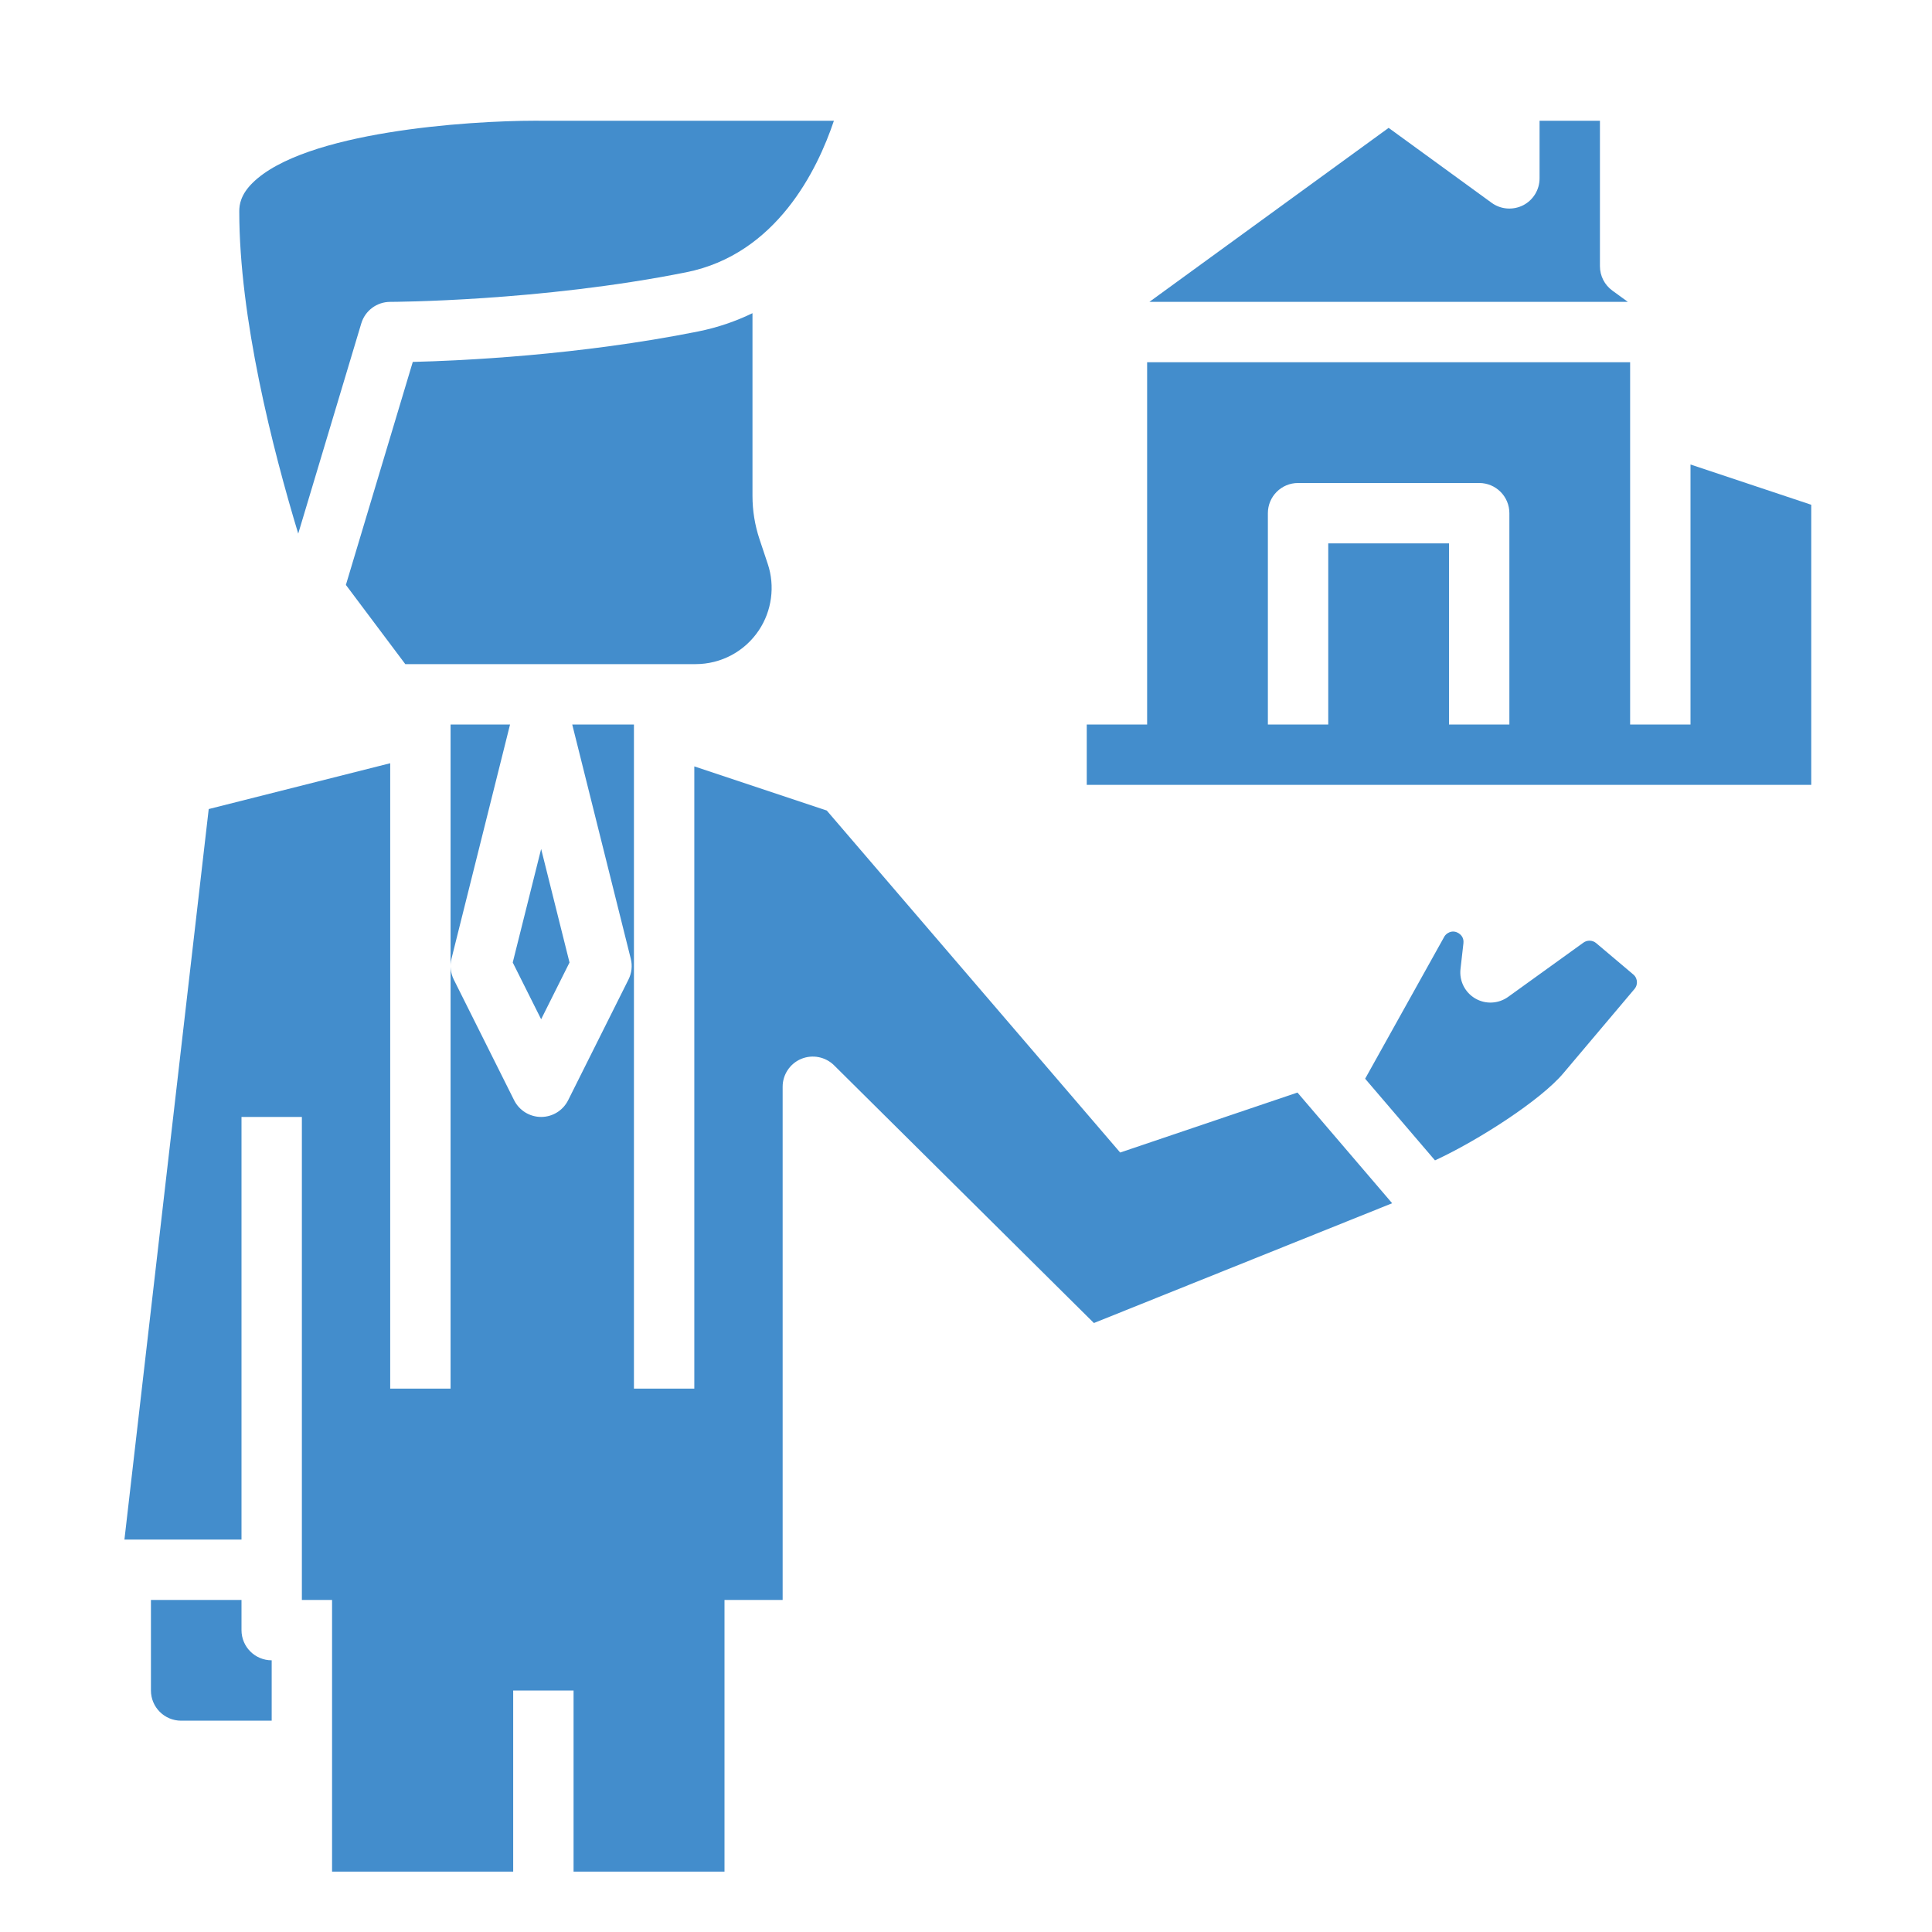
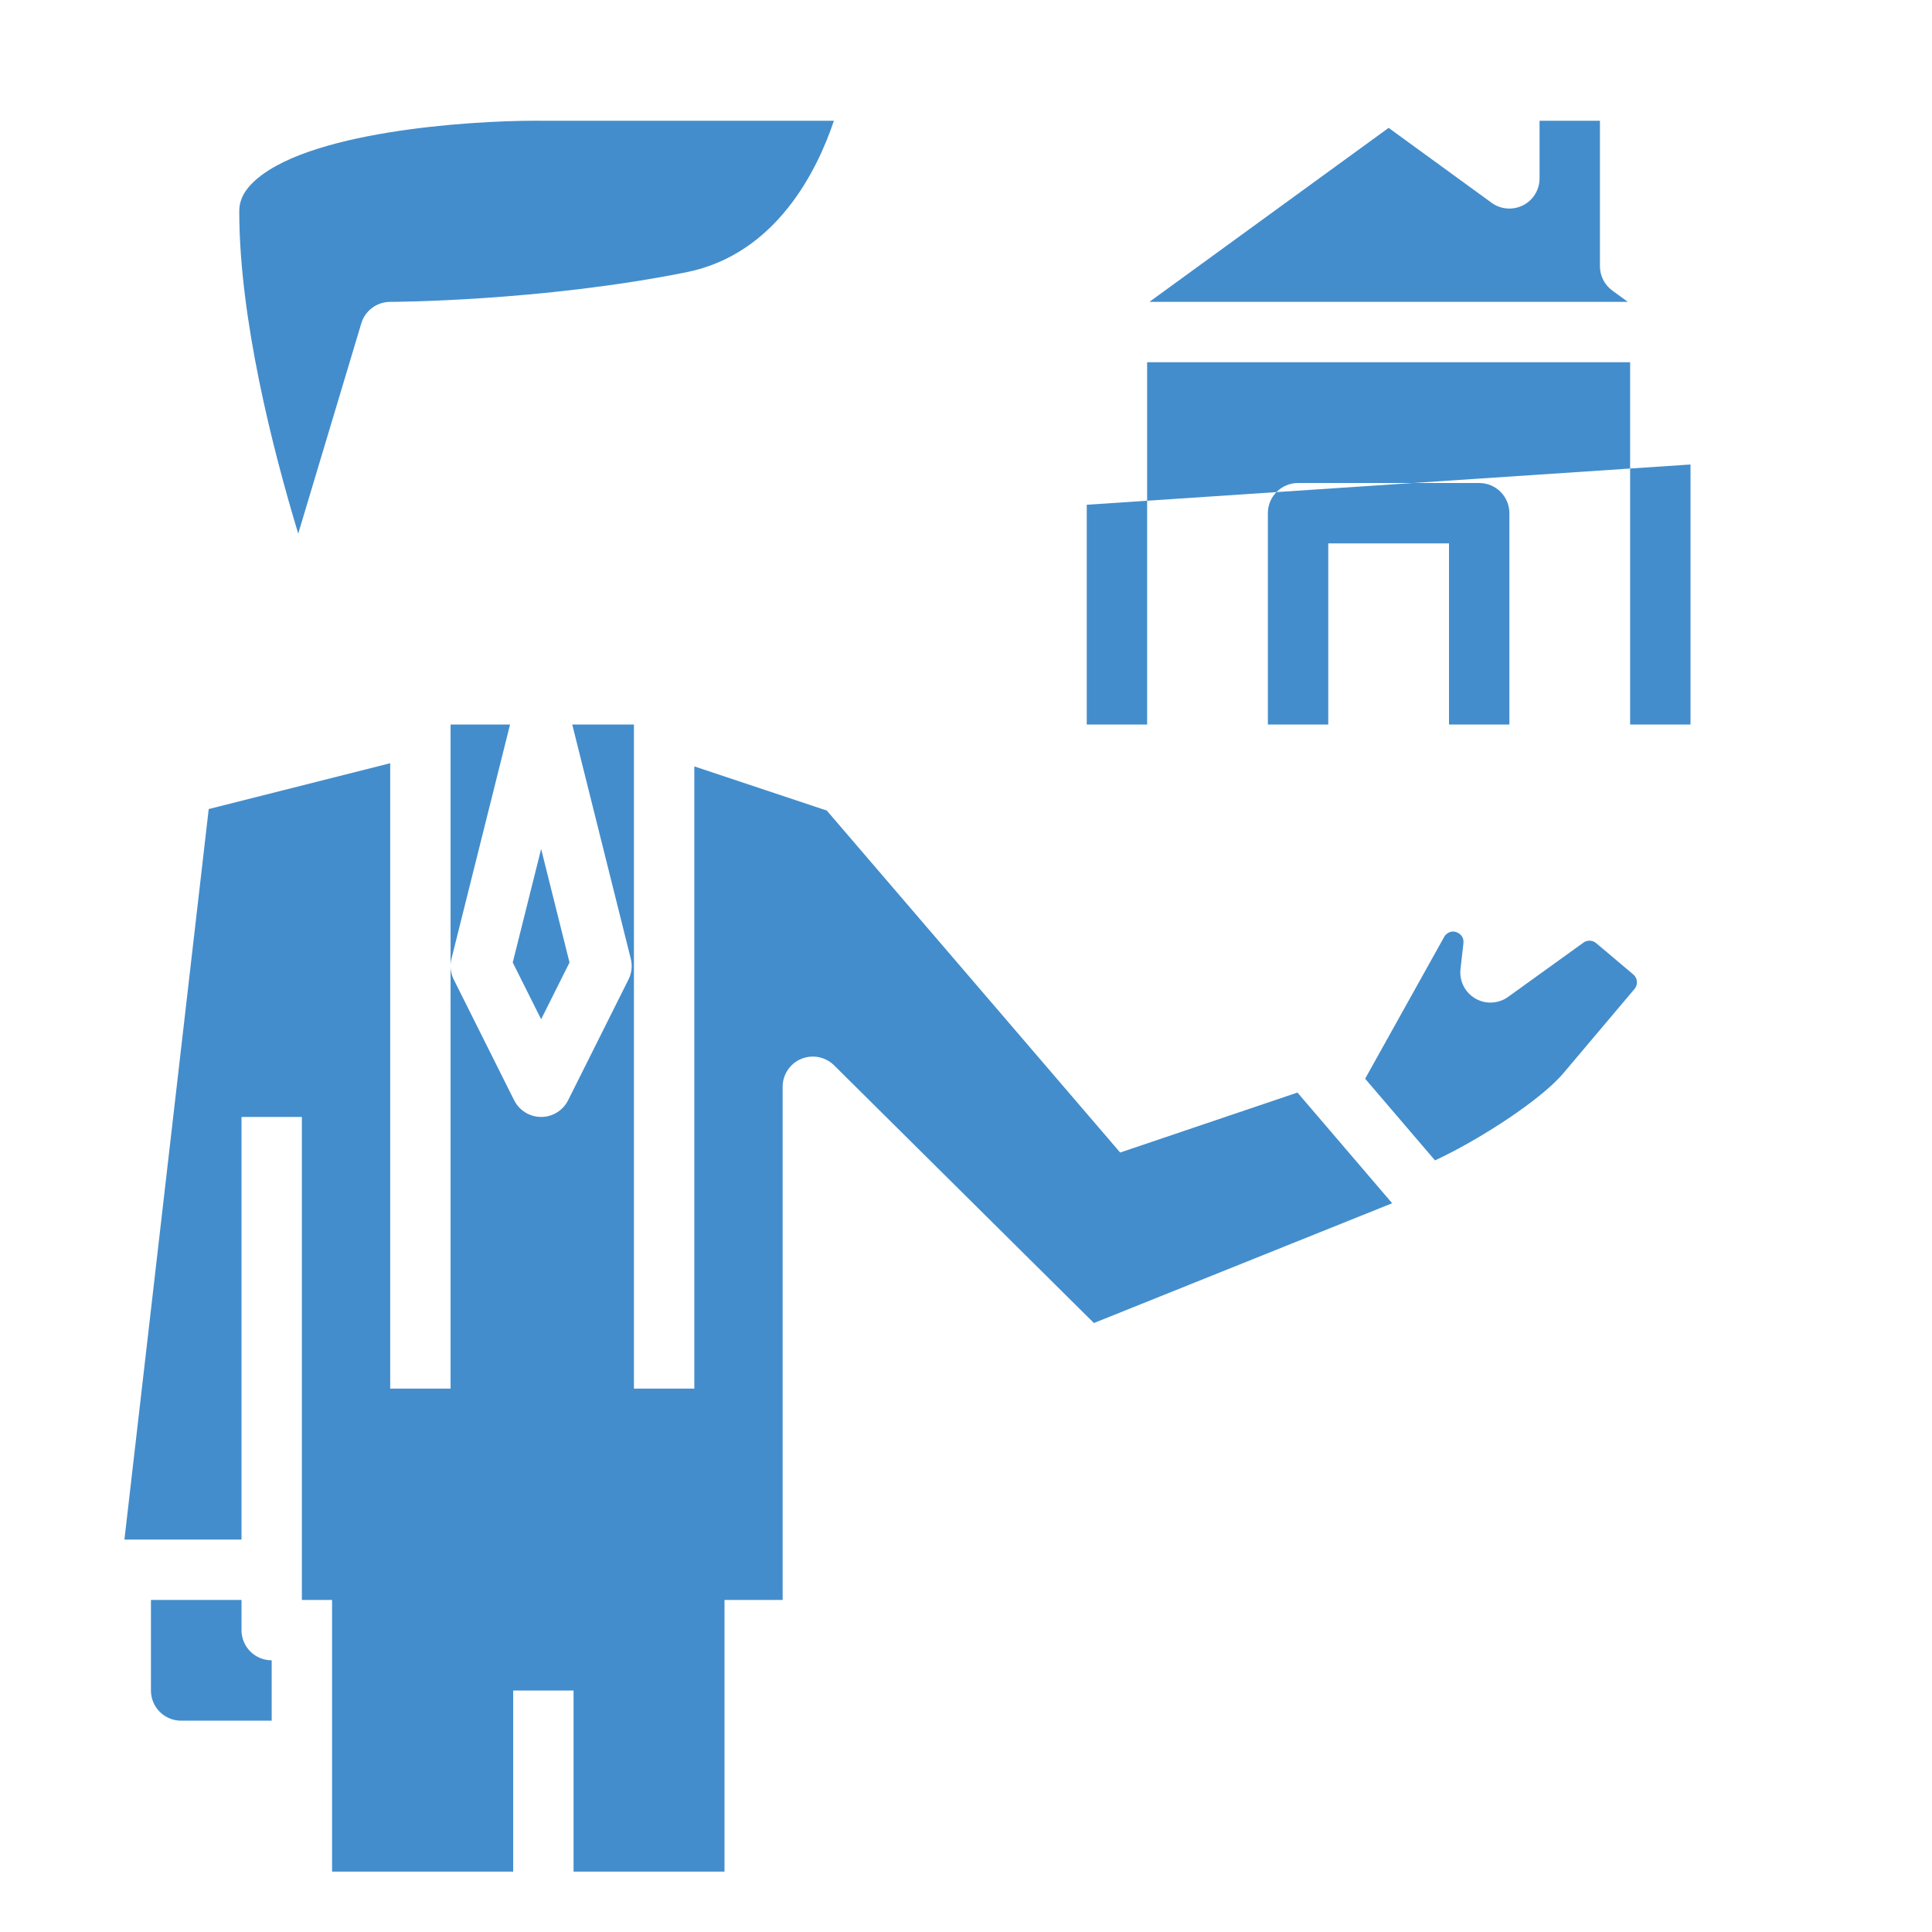
<svg xmlns="http://www.w3.org/2000/svg" id="Layer_2" enable-background="new 0 0 64 64" height="512" viewBox="0 0 64 64" width="512">
  <path fill="#438dcc" d="m52.875 31.242c-.119-.101-.295-.108-.422-.016l-2.494 1.797c-.32.23-.748.253-1.09.052-.342-.2-.533-.583-.488-.976l.097-.853c.021-.187-.089-.287-.156-.33-.068-.043-.204-.103-.364-.004-.059.036-.105.09-.134.153l-2.602 4.669 2.314 2.705c1.436-.664 3.495-1.99 4.249-2.883l2.359-2.794c.08-.095.085-.197.08-.25-.004-.053-.025-.153-.12-.232z" />
  <path fill="#438dcc" d="m11.968 10.713c.127-.423.516-.713.958-.713.049 0 4.965-.013 9.804-.98 2.995-.599 4.351-3.4 4.894-5.02h-9.698c-.062-.001-.128-.001-.195-.001-2.211 0-7.646.359-9.366 2.061-.393.388-.439.722-.439.94 0 3.538 1.1 7.857 1.953 10.677z" />
  <path fill="#438dcc" d="m8 54v-1h-3v3c0 .552.448 1 1 1h3v-2c-.553 0-1-.447-1-1z" />
  <path fill="#438dcc" d="m37.107 38.179-9.719-11.329-4.388-1.462v20.612h-2v-22h-2.044l1.939 7.758c.059.231.031.476-.075.689l-2 4c-.17.339-.515.553-.894.553s-.725-.214-.895-.553l-2-4c-.106-.214-.134-.458-.075-.689l1.94-7.758h-1.97v22h-2v-20.717l-6.012 1.518-2.792 24.199h3.878v-14h2v16h1v9h6v-6h2v6h5v-9h1.926v-17c0-.403.243-.768.615-.923.372-.154.802-.071 1.089.213l8.607 8.537 9.88-3.968-3.137-3.667z" />
-   <path fill="#438dcc" d="m25.139 20.878c.429-.642.539-1.462.295-2.194l-.275-.825c-.154-.464-.232-.944-.232-1.43v-6.054c-.544.262-1.14.473-1.804.606-3.954.791-7.853.969-9.449 1.008l-2.216 7.387 1.968 2.624h9.616c.845 0 1.629-.419 2.097-1.122z" />
  <path fill="#438dcc" d="m17.926 33.764.94-1.88-.94-3.761-.941 3.761z" />
-   <path fill="#438dcc" d="m56 15.387v8.613h-2v-12h-16v12h-2v2h24v-2-7.279zm-8 8.613v-6h-4v6h-2v-7c0-.553.447-1 1-1h6c.553 0 1 .447 1 1v7z" />
+   <path fill="#438dcc" d="m56 15.387v8.613h-2v-12h-16v12h-2v2v-2-7.279zm-8 8.613v-6h-4v6h-2v-7c0-.553.447-1 1-1h6c.553 0 1 .447 1 1v7z" />
  <path fill="#438dcc" d="m53.412 9.627c-.259-.189-.412-.488-.412-.809v-4.818h-2v1.909c0 .376-.211.721-.546.892-.336.168-.738.139-1.042-.083l-3.412-2.482-7.925 5.764h15.85z" />
</svg>